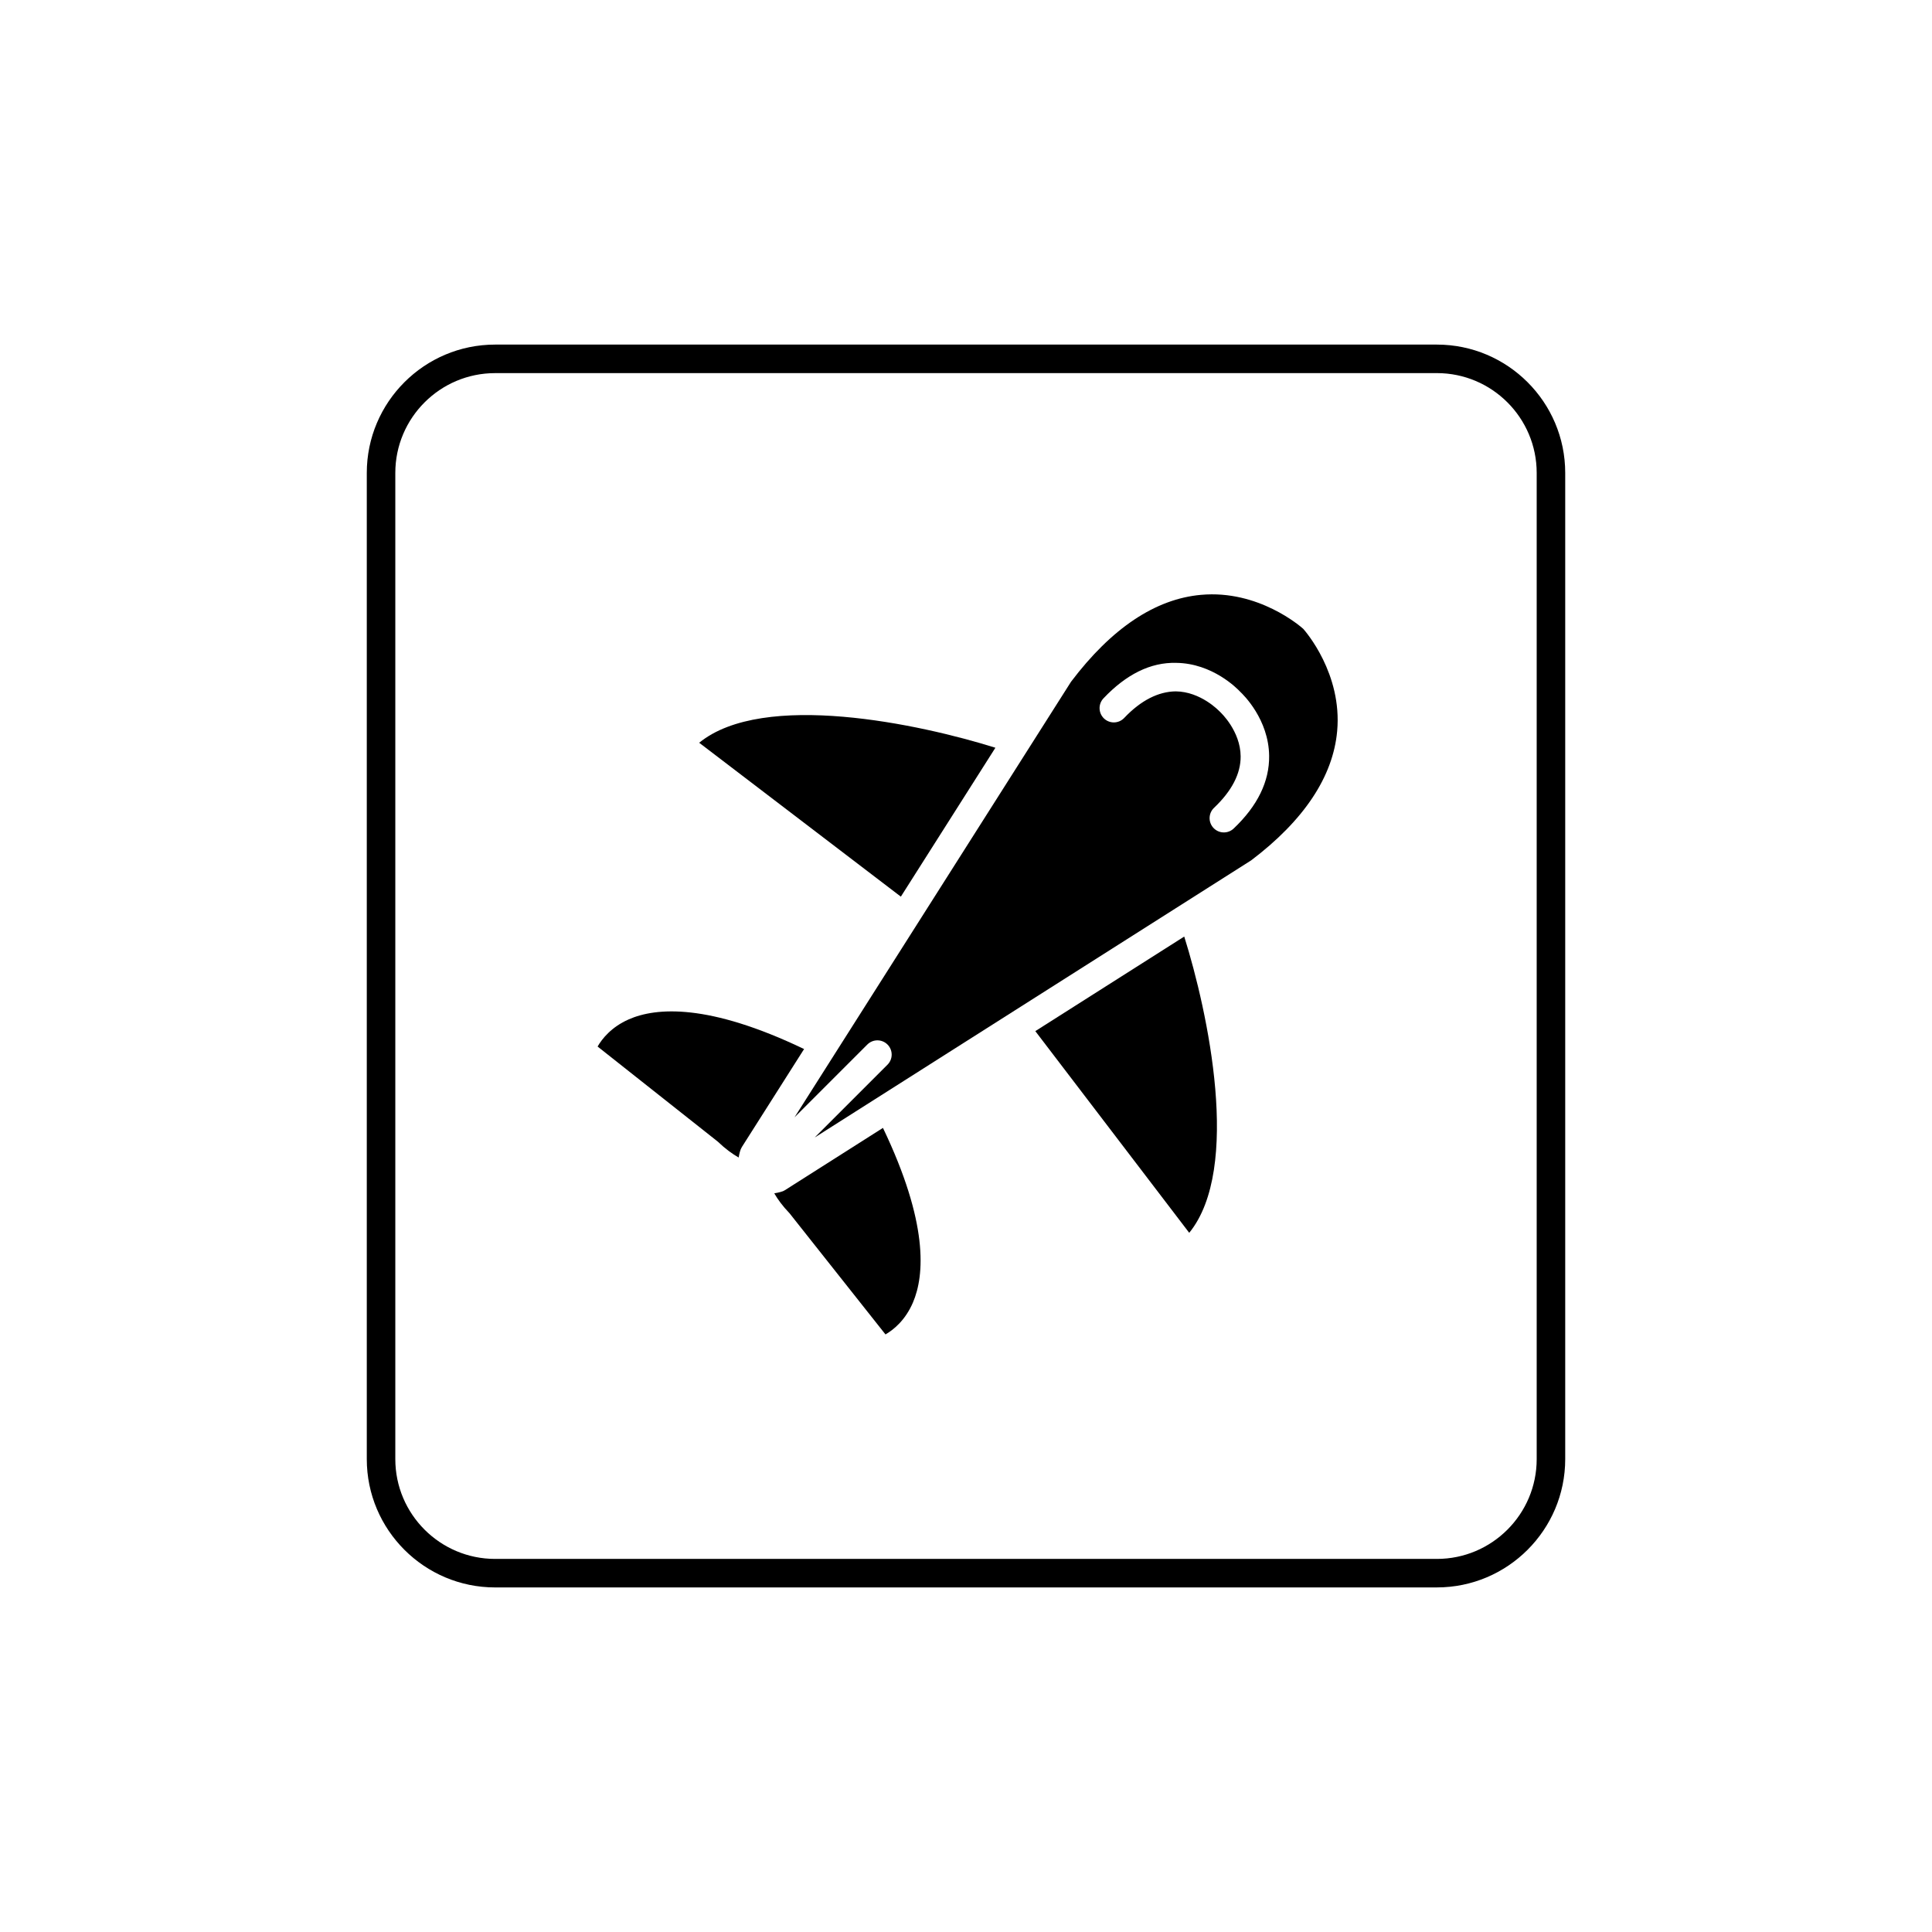
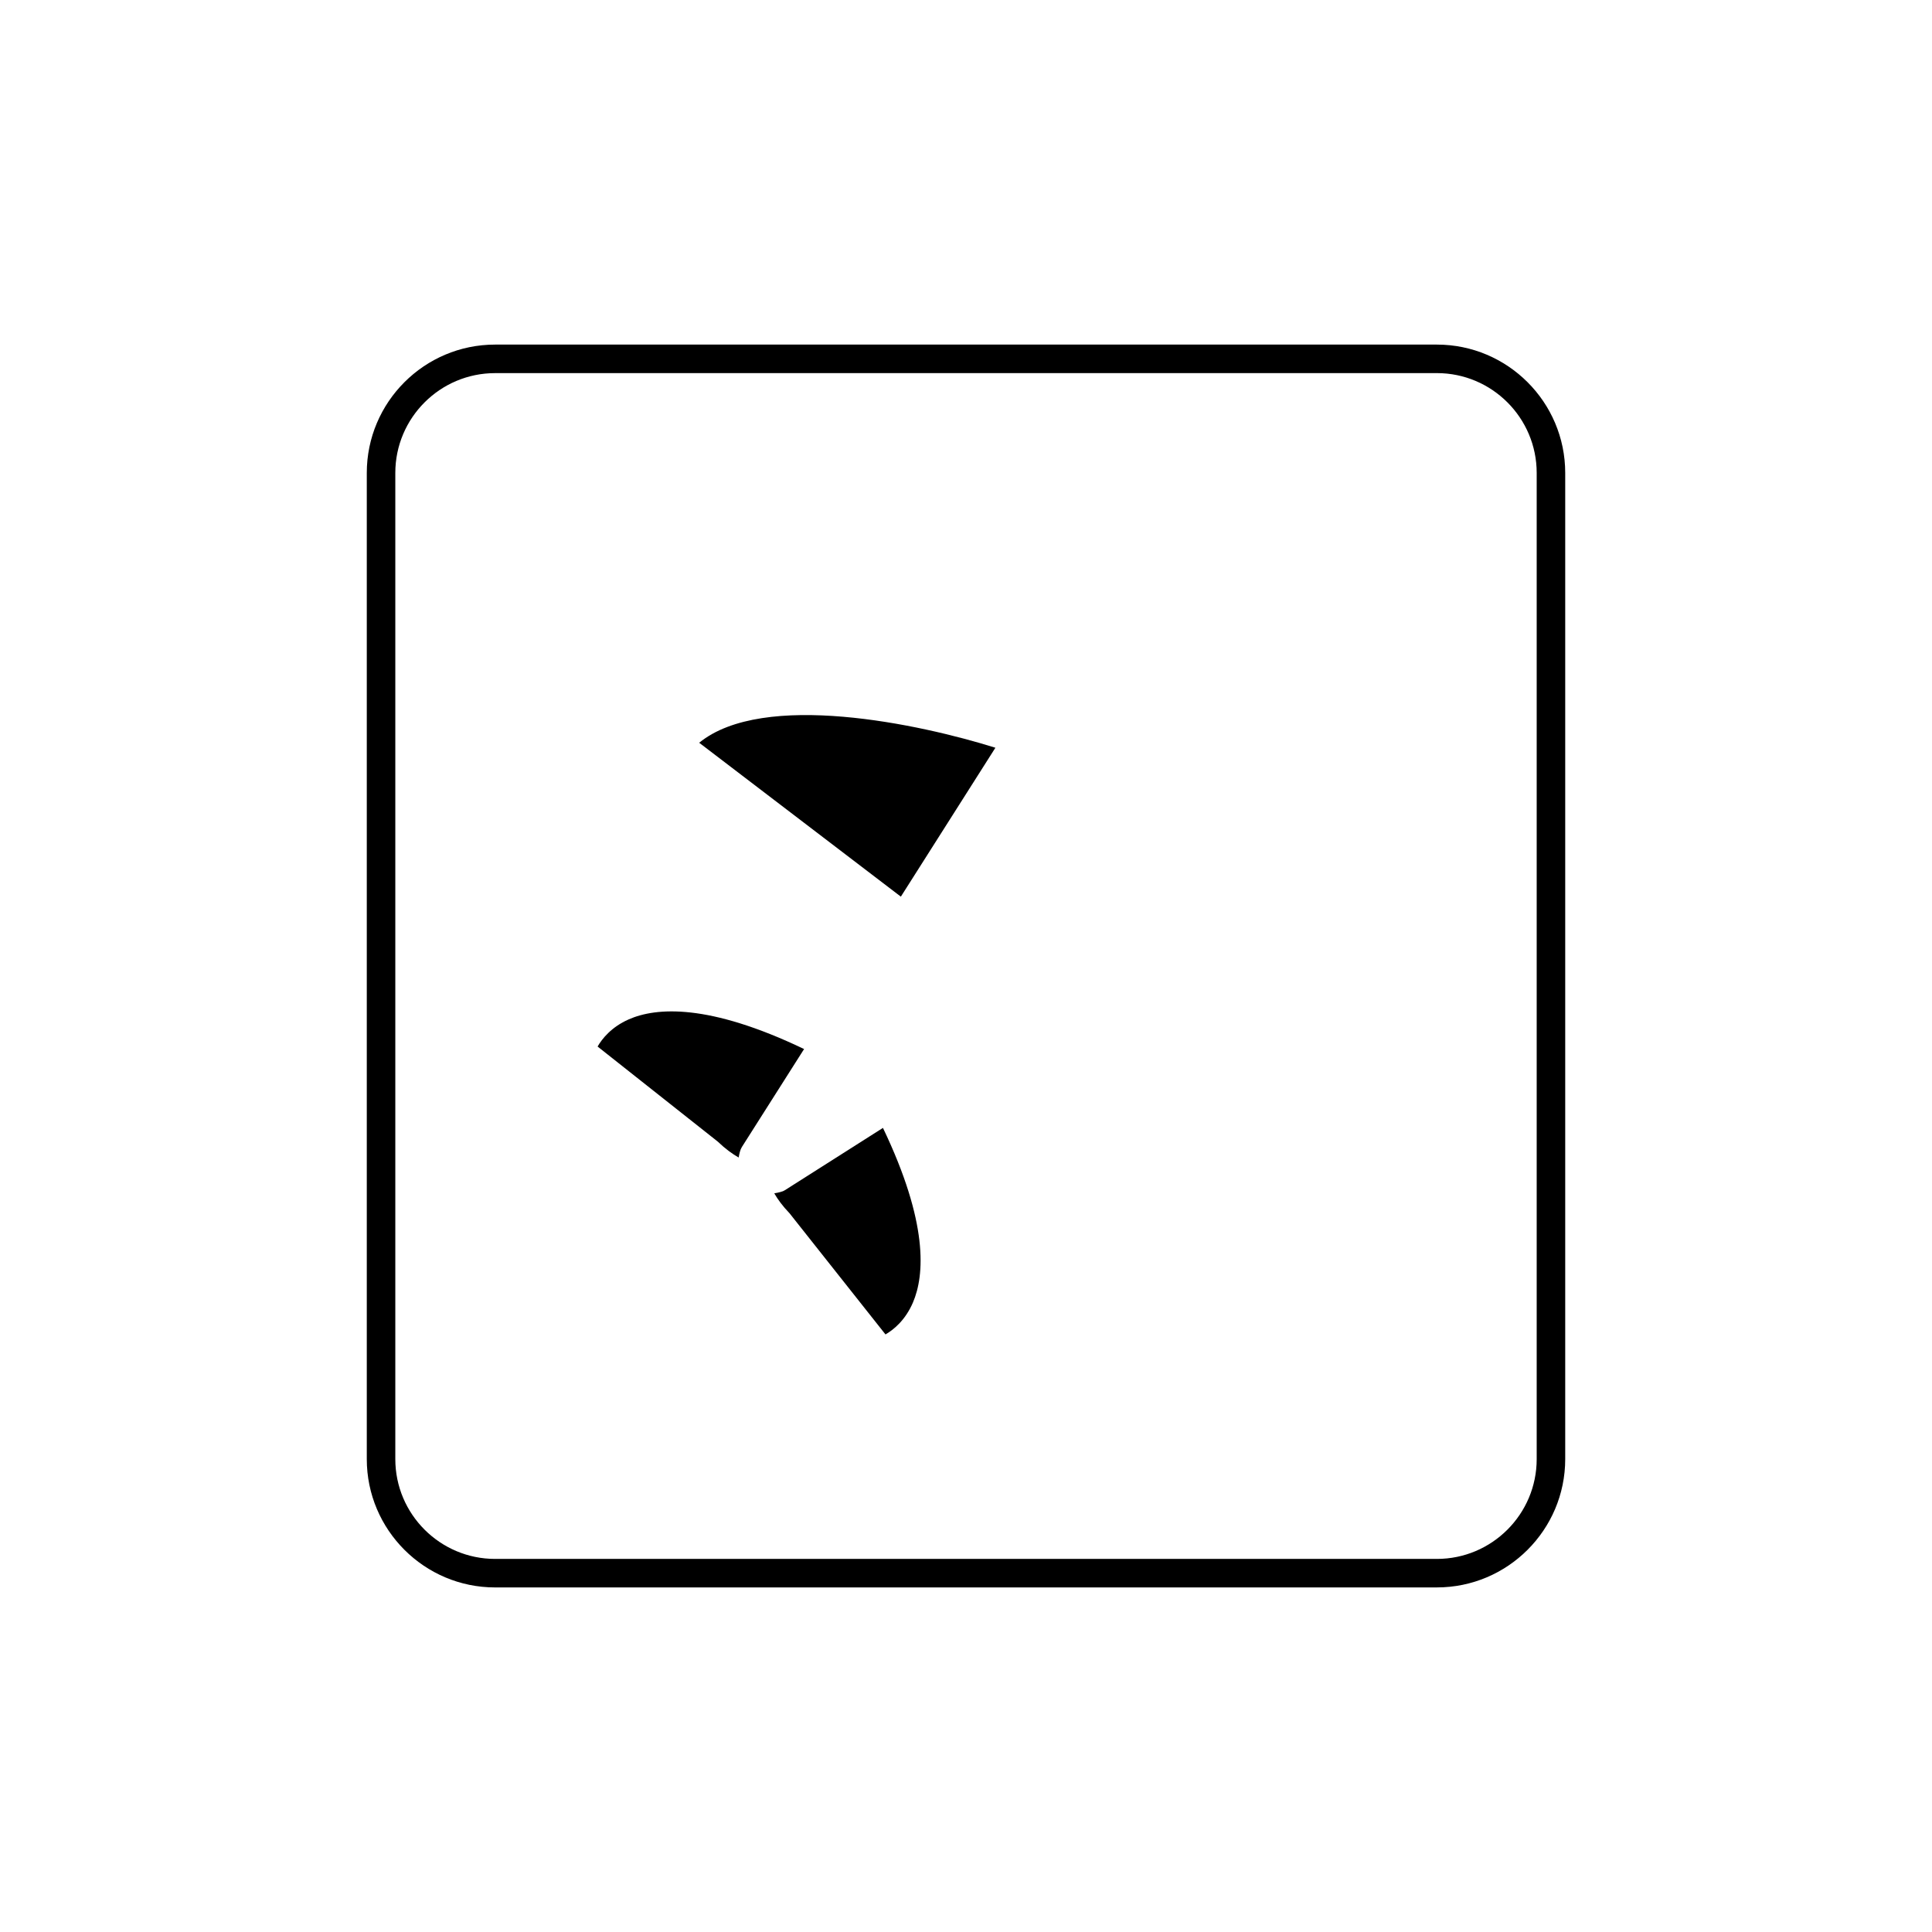
<svg xmlns="http://www.w3.org/2000/svg" fill="#000000" width="800px" height="800px" version="1.1" viewBox="144 144 512 512">
  <g>
    <path d="m524.79 235.32h-249.58c-18.754 0-34.008 15.254-34.008 34.008v261.35c0 18.754 15.254 34.008 34.008 34.008l249.58-0.004c18.754 0 34.008-15.254 34.008-34.008v-261.35c-0.004-18.75-15.258-34.004-34.008-34.004zm26.449 295.36c0 14.586-11.863 26.449-26.449 26.449h-249.58c-14.586 0-26.449-11.863-26.449-26.449v-261.35c0-14.586 11.863-26.449 26.449-26.449l249.58-0.004c14.586 0 26.449 11.863 26.449 26.449z" />
    <path d="m407.79 342.16c-20.031-6.285-61.473-15.184-78.5-1.324l53.445 40.785z" />
-     <path d="m418.37 417.26 40.789 53.449c13.875-17.047 4.961-58.488-1.324-78.512z" />
+     <path d="m418.37 417.26 40.789 53.449z" />
    <path d="m310.61 414.15c-4.594 2.031-7.047 5.125-8.242 7.191l31.844 25.191c2.016 1.934 3.867 3.266 5.539 4.223 0.211-1.297 0.508-2.086 0.551-2.195 0.086-0.211 0.188-0.41 0.309-0.602l16.48-25.953c-25.316-12.129-39.223-11.059-46.48-7.856z" />
-     <path d="m462.28 301.64c-12.109 1.082-23.703 8.832-34.445 23.031l-73.285 115.44 19.301-19.301c1.477-1.477 3.867-1.477 5.344 0 1.477 1.477 1.477 3.867 0 5.344l-19.297 19.297 115.69-73.457c13.945-10.566 21.695-22.156 22.777-34.27 1.363-15.215-8.395-26.406-8.996-27.078-0.629-0.57-11.828-10.387-27.086-9.004zm8.656 61.926c-0.73 0.691-1.664 1.035-2.602 1.035-1 0-2-0.395-2.742-1.18-1.434-1.516-1.371-3.906 0.145-5.344 4.711-4.469 7.082-9.055 7.047-13.637-0.051-6.723-5.269-11.598-5.324-11.648-0.047-0.043-0.062-0.102-0.105-0.145-0.047-0.047-0.105-0.062-0.152-0.109-0.164-0.176-5-5.266-11.645-5.32-4.543 0.062-9.172 2.336-13.637 7.047-0.742 0.781-1.742 1.18-2.742 1.18-0.934 0-1.871-0.344-2.602-1.035-1.512-1.438-1.578-3.828-0.145-5.344 5.996-6.328 12.449-9.59 19.285-9.402 9.629 0.121 16.164 6.816 16.953 7.664 0.848 0.789 7.543 7.32 7.664 16.953 0.094 6.793-3.07 13.285-9.398 19.285z" />
    <path d="m352.04 459.39c-0.188 0.121-0.391 0.223-0.602 0.309-0.109 0.043-0.945 0.34-2.25 0.543 0.918 1.602 2.207 3.371 4.035 5.273l25.438 32.121c2.09-1.207 5.234-3.699 7.273-8.449 3.117-7.266 4.102-21.137-7.945-46.281z" />
  </g>
</svg>